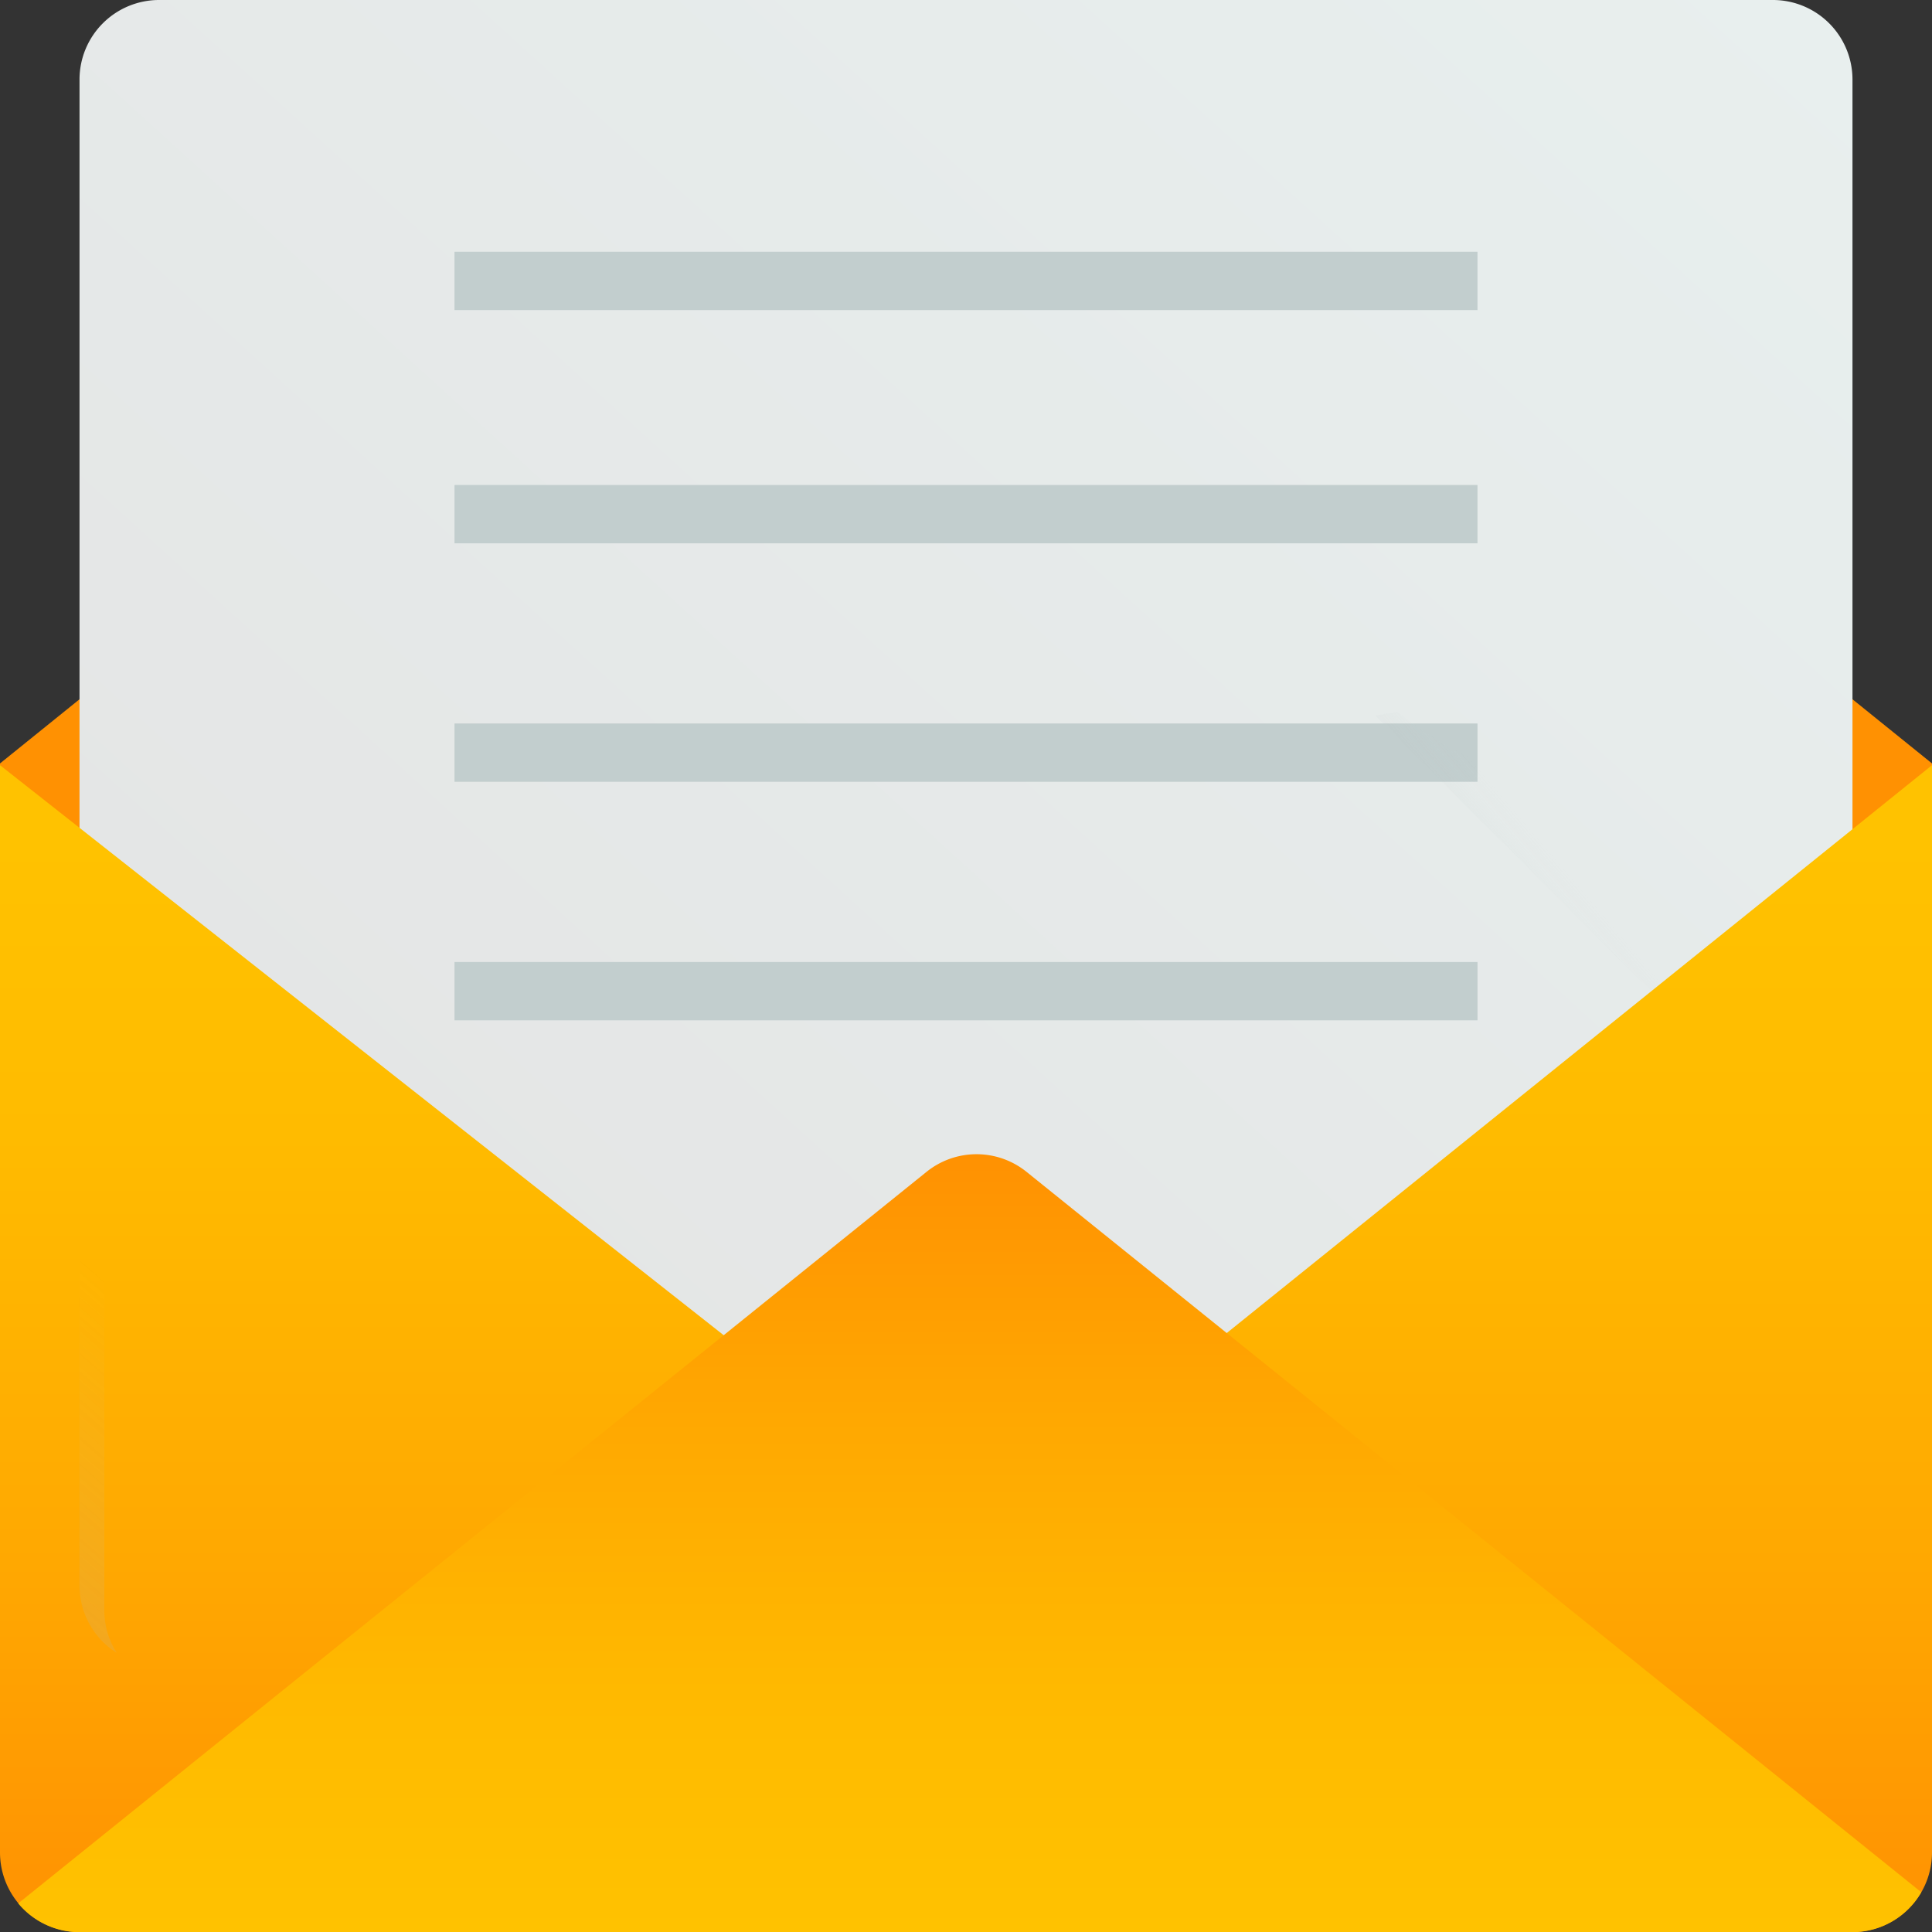
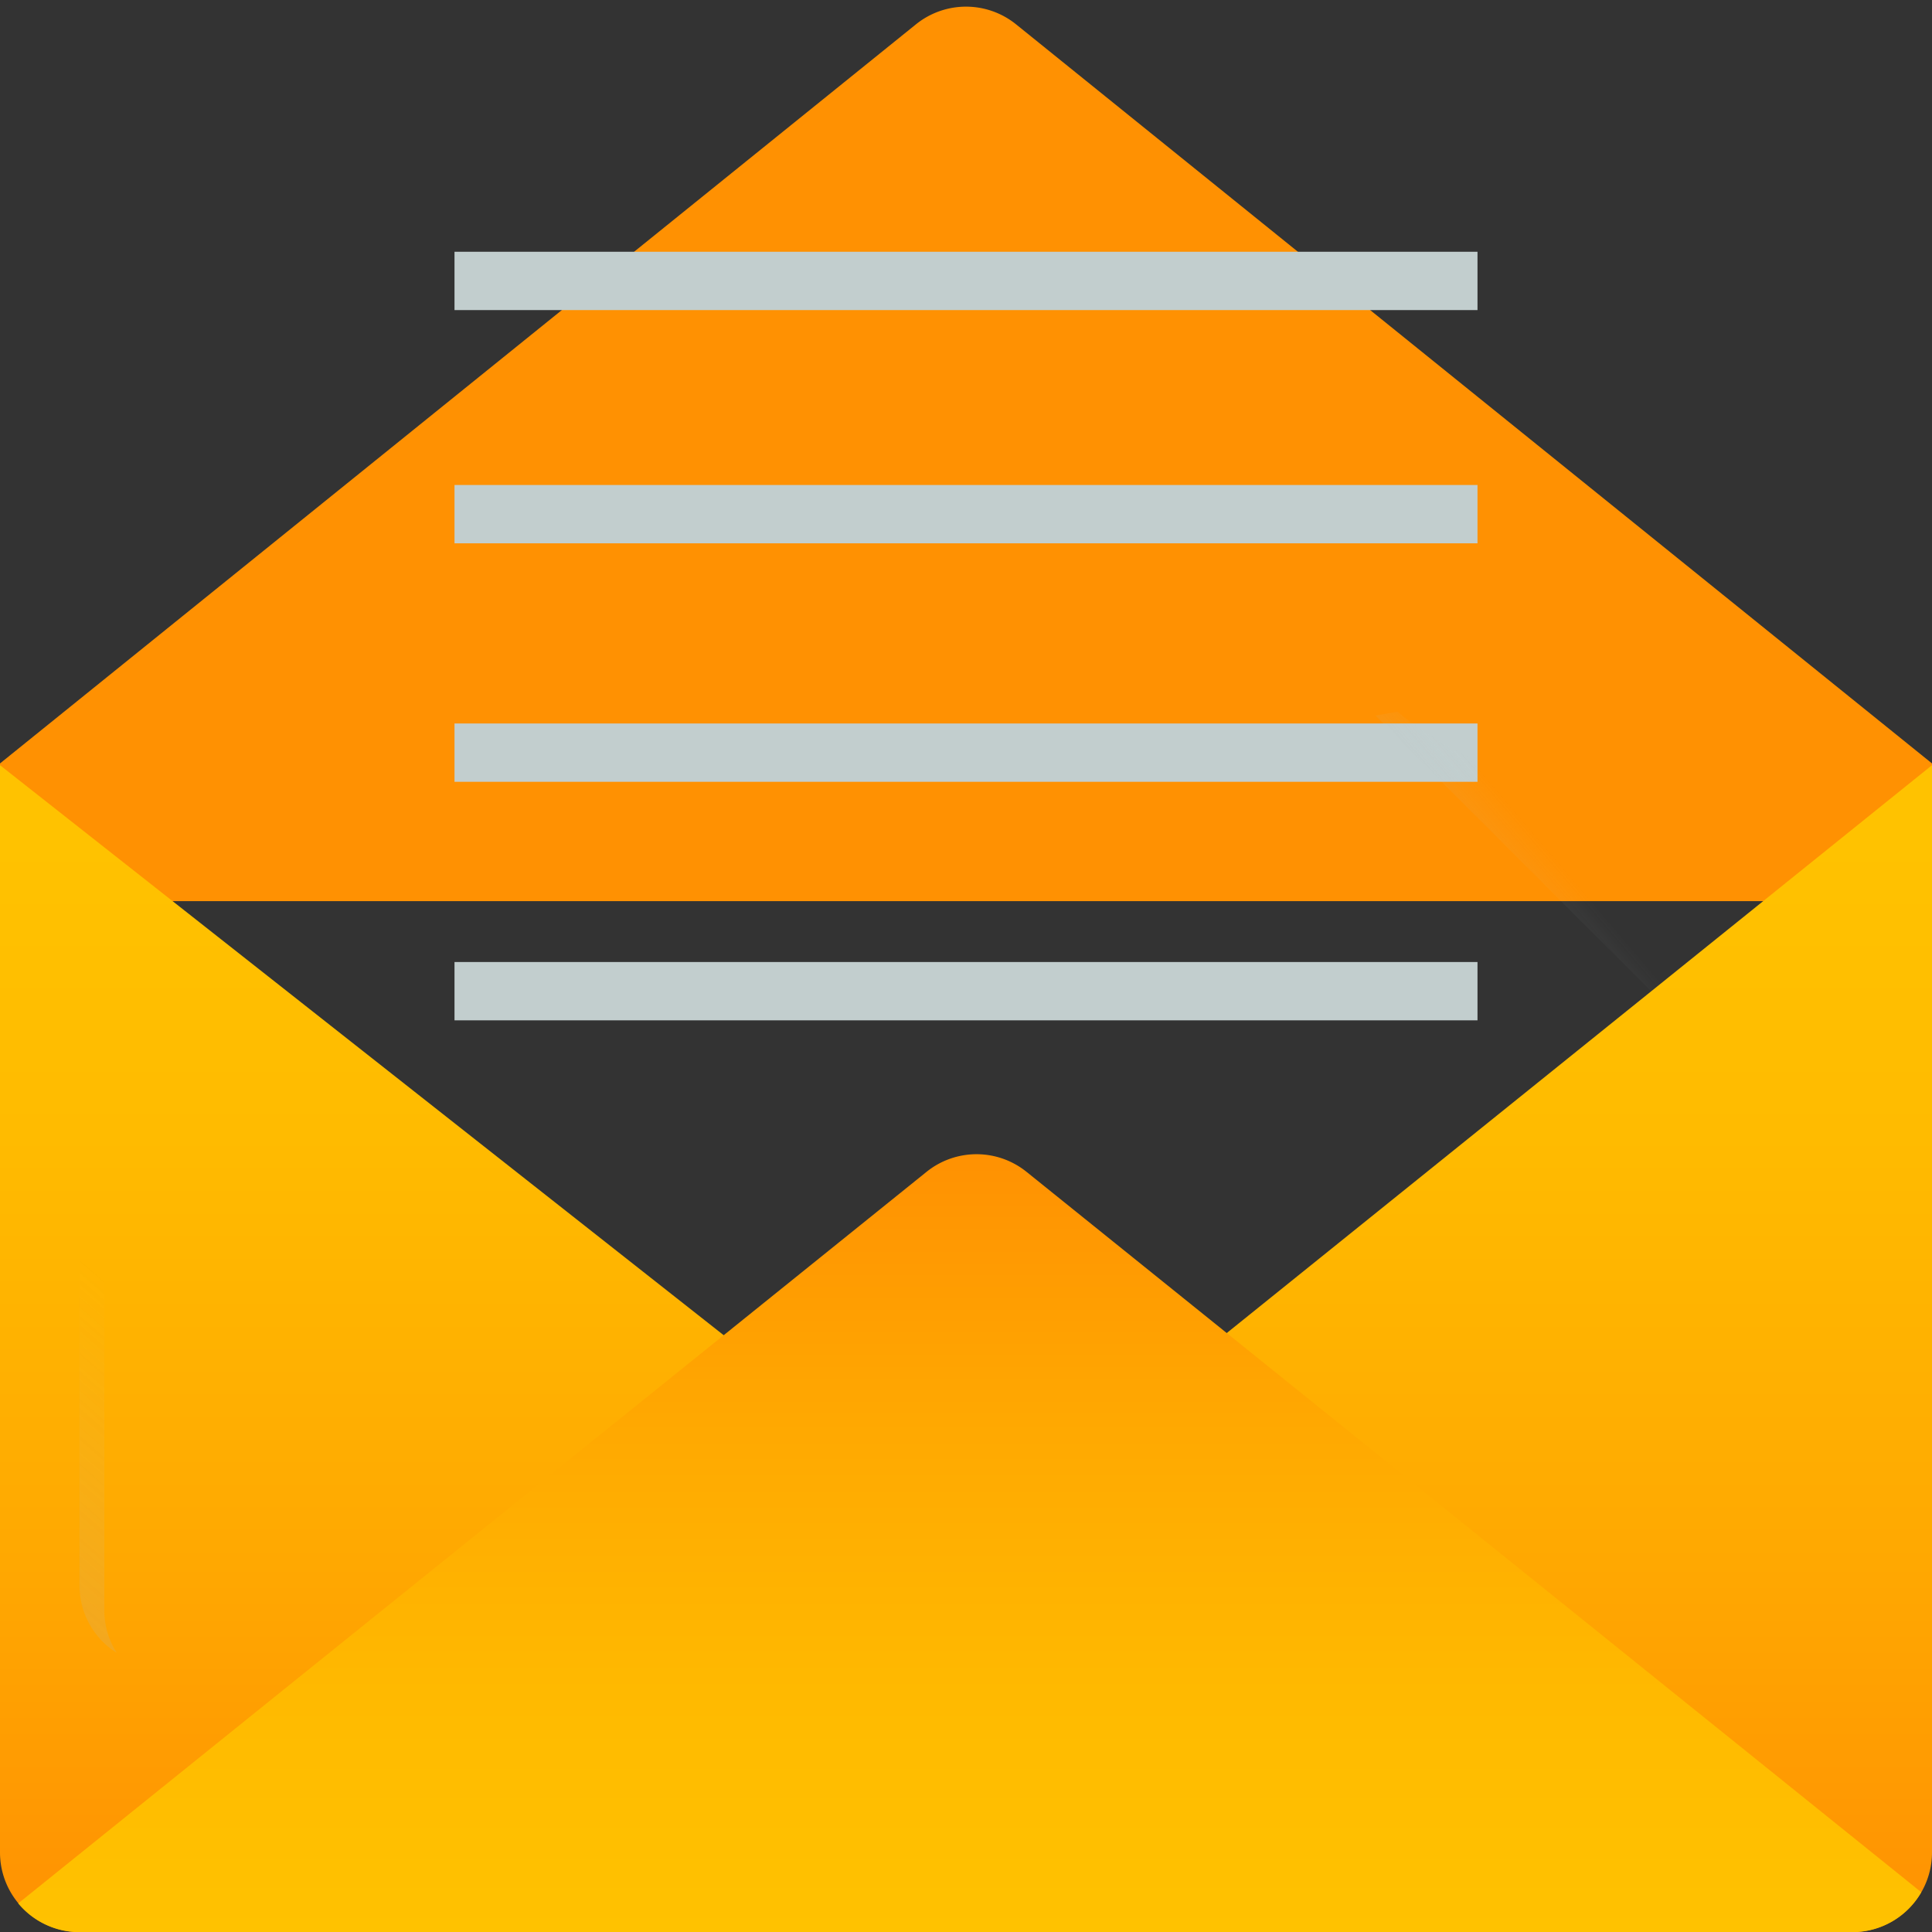
<svg xmlns="http://www.w3.org/2000/svg" xmlns:xlink="http://www.w3.org/1999/xlink" width="32" height="32" viewBox="0 0 32 32">
  <rect x="0" y="0" width="32" height="32" fill="#333333" stroke="none" />
  <defs>
    <linearGradient id="linear-gradient" x1="0.085" y1="1.113" x2="1.067" y2="0.07" gradientUnits="objectBoundingBox">
      <stop offset="0" stop-color="#e3e3e3" />
      <stop offset="1" stop-color="#e8efee" />
    </linearGradient>
    <linearGradient id="linear-gradient-2" x1="0.936" y1="-8.083" x2="-0.054" y2="-9.223" gradientUnits="objectBoundingBox">
      <stop offset="0" stop-color="#c2cece" stop-opacity="0" />
      <stop offset="0.179" stop-color="#afbcbc" stop-opacity="0.18" />
      <stop offset="1" stop-color="#5b6a6a" />
    </linearGradient>
    <linearGradient id="linear-gradient-3" x1="0.771" y1="0.781" x2="-0.083" y2="1.568" xlink:href="#linear-gradient-2" />
    <linearGradient id="linear-gradient-4" x1="0.5" y1="0.069" x2="0.5" y2="1" gradientUnits="objectBoundingBox">
      <stop offset="0" stop-color="#ffc200" />
      <stop offset="0.268" stop-color="#fb0" />
      <stop offset="0.659" stop-color="#ffa801" />
      <stop offset="1" stop-color="#ff9102" />
    </linearGradient>
    <linearGradient id="linear-gradient-5" x1="0.5" y1="1" x2="0.5" y2="0" xlink:href="#linear-gradient-4" />
    <linearGradient id="linear-gradient-6" x1="0.223" y1="0.976" x2="-0.501" y2="1.746" xlink:href="#linear-gradient-2" />
  </defs>
  <g id="notification" transform="translate(-0.351)">
    <path id="Path_47457" data-name="Path 47457" d="M15.522,2.063.351,14.305v2.281h32V14.305L17.18,2.063A1.32,1.32,0,0,0,15.522,2.063Z" transform="translate(0 -1.66)" fill="#ff9102" />
-     <path id="Path_47458" data-name="Path 47458" d="M49.468,27.579H22.74a1.318,1.318,0,0,1-1.319-1.317V1.317A1.318,1.318,0,0,1,22.74,0H49.468a1.318,1.318,0,0,1,1.319,1.317V26.263A1.318,1.318,0,0,1,49.468,27.579Z" transform="translate(-19.753)" fill="url(#linear-gradient)" />
    <path id="Path_47459" data-name="Path 47459" d="M50.788,408.463v.513a1.54,1.54,0,0,1-1.54,1.538H22.962a1.54,1.54,0,0,1-1.54-1.538v-.513Z" transform="translate(-19.754 -382.934)" fill="url(#linear-gradient-2)" />
    <g id="Group_26750" data-name="Group 26750" transform="translate(7.879 4.17)">
      <rect id="Rectangle_5855" data-name="Rectangle 5855" width="16.944" height="0.966" fill="#c2cece" />
      <rect id="Rectangle_5856" data-name="Rectangle 5856" width="16.944" height="0.966" transform="translate(0 3.863)" fill="#c2cece" />
      <rect id="Rectangle_5857" data-name="Rectangle 5857" width="16.944" height="0.966" transform="translate(0 7.813)" fill="#c2cece" />
      <rect id="Rectangle_5858" data-name="Rectangle 5858" width="16.944" height="0.966" transform="translate(0 11.764)" fill="#c2cece" />
    </g>
    <path id="Path_47460" data-name="Path 47460" d="M367.978,180.575a5.377,5.377,0,0,1-3.453-1.249l-.366.064,7.9,7.9v-8.584A5.385,5.385,0,0,1,367.978,180.575Z" transform="translate(-341.026 -167.538)" fill="url(#linear-gradient-3)" />
    <path id="Path_47461" data-name="Path 47461" d="M32.351,202.791V220.8a1.318,1.318,0,0,1-1.319,1.317H1.67A1.318,1.318,0,0,1,.351,220.8V202.791l16.176,12.741Z" transform="translate(0 -190.117)" fill="url(#linear-gradient-4)" />
    <path id="Path_47462" data-name="Path 47462" d="M36.72,318.115,21.9,306.183a1.32,1.32,0,0,0-1.655,0L5.2,318.3a1.317,1.317,0,0,0,1.015.477H35.579A1.317,1.317,0,0,0,36.72,318.115Z" transform="translate(-4.547 -286.774)" fill="url(#linear-gradient-5)" />
    <path id="Path_47464" data-name="Path 47464" d="M21.832,26.673V1.727A1.318,1.318,0,0,1,23.151.411H49.88a1.312,1.312,0,0,1,.7.2A1.317,1.317,0,0,0,49.469,0H22.74a1.318,1.318,0,0,0-1.319,1.317V26.263a1.314,1.314,0,0,0,.616,1.113A1.308,1.308,0,0,1,21.832,26.673Z" transform="translate(-19.753)" fill="url(#linear-gradient-6)" />
  </g>
</svg>